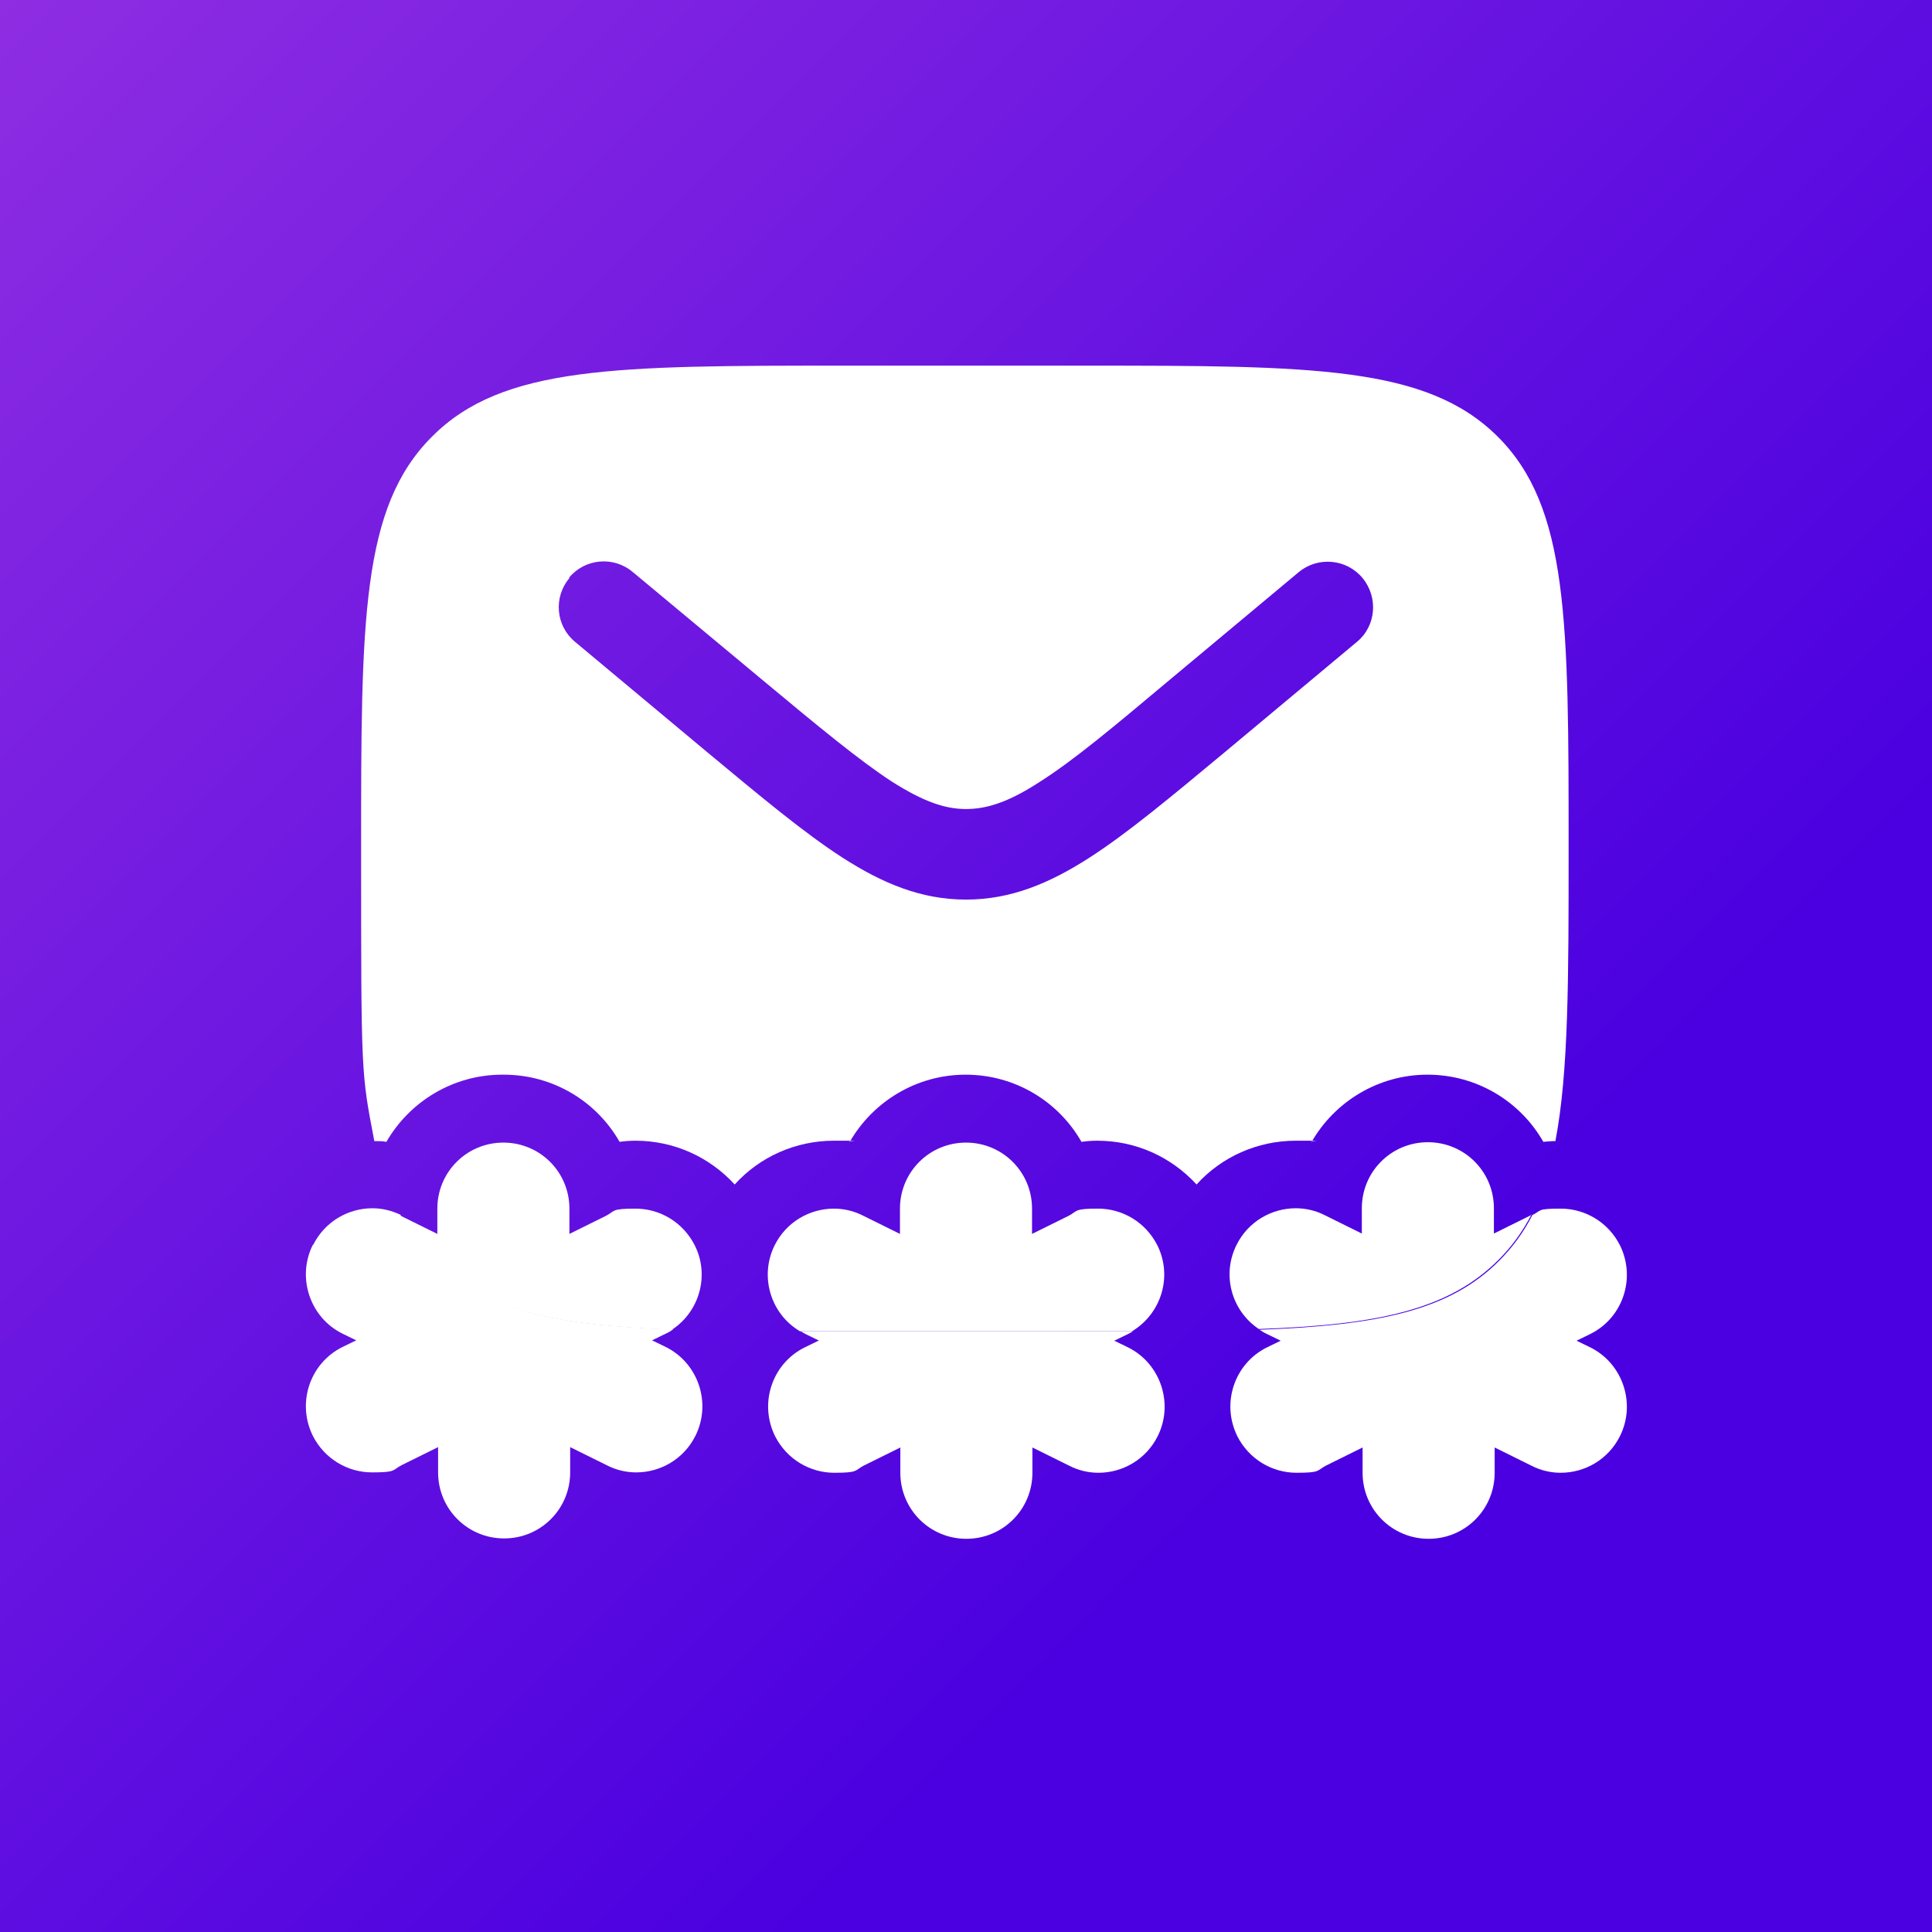
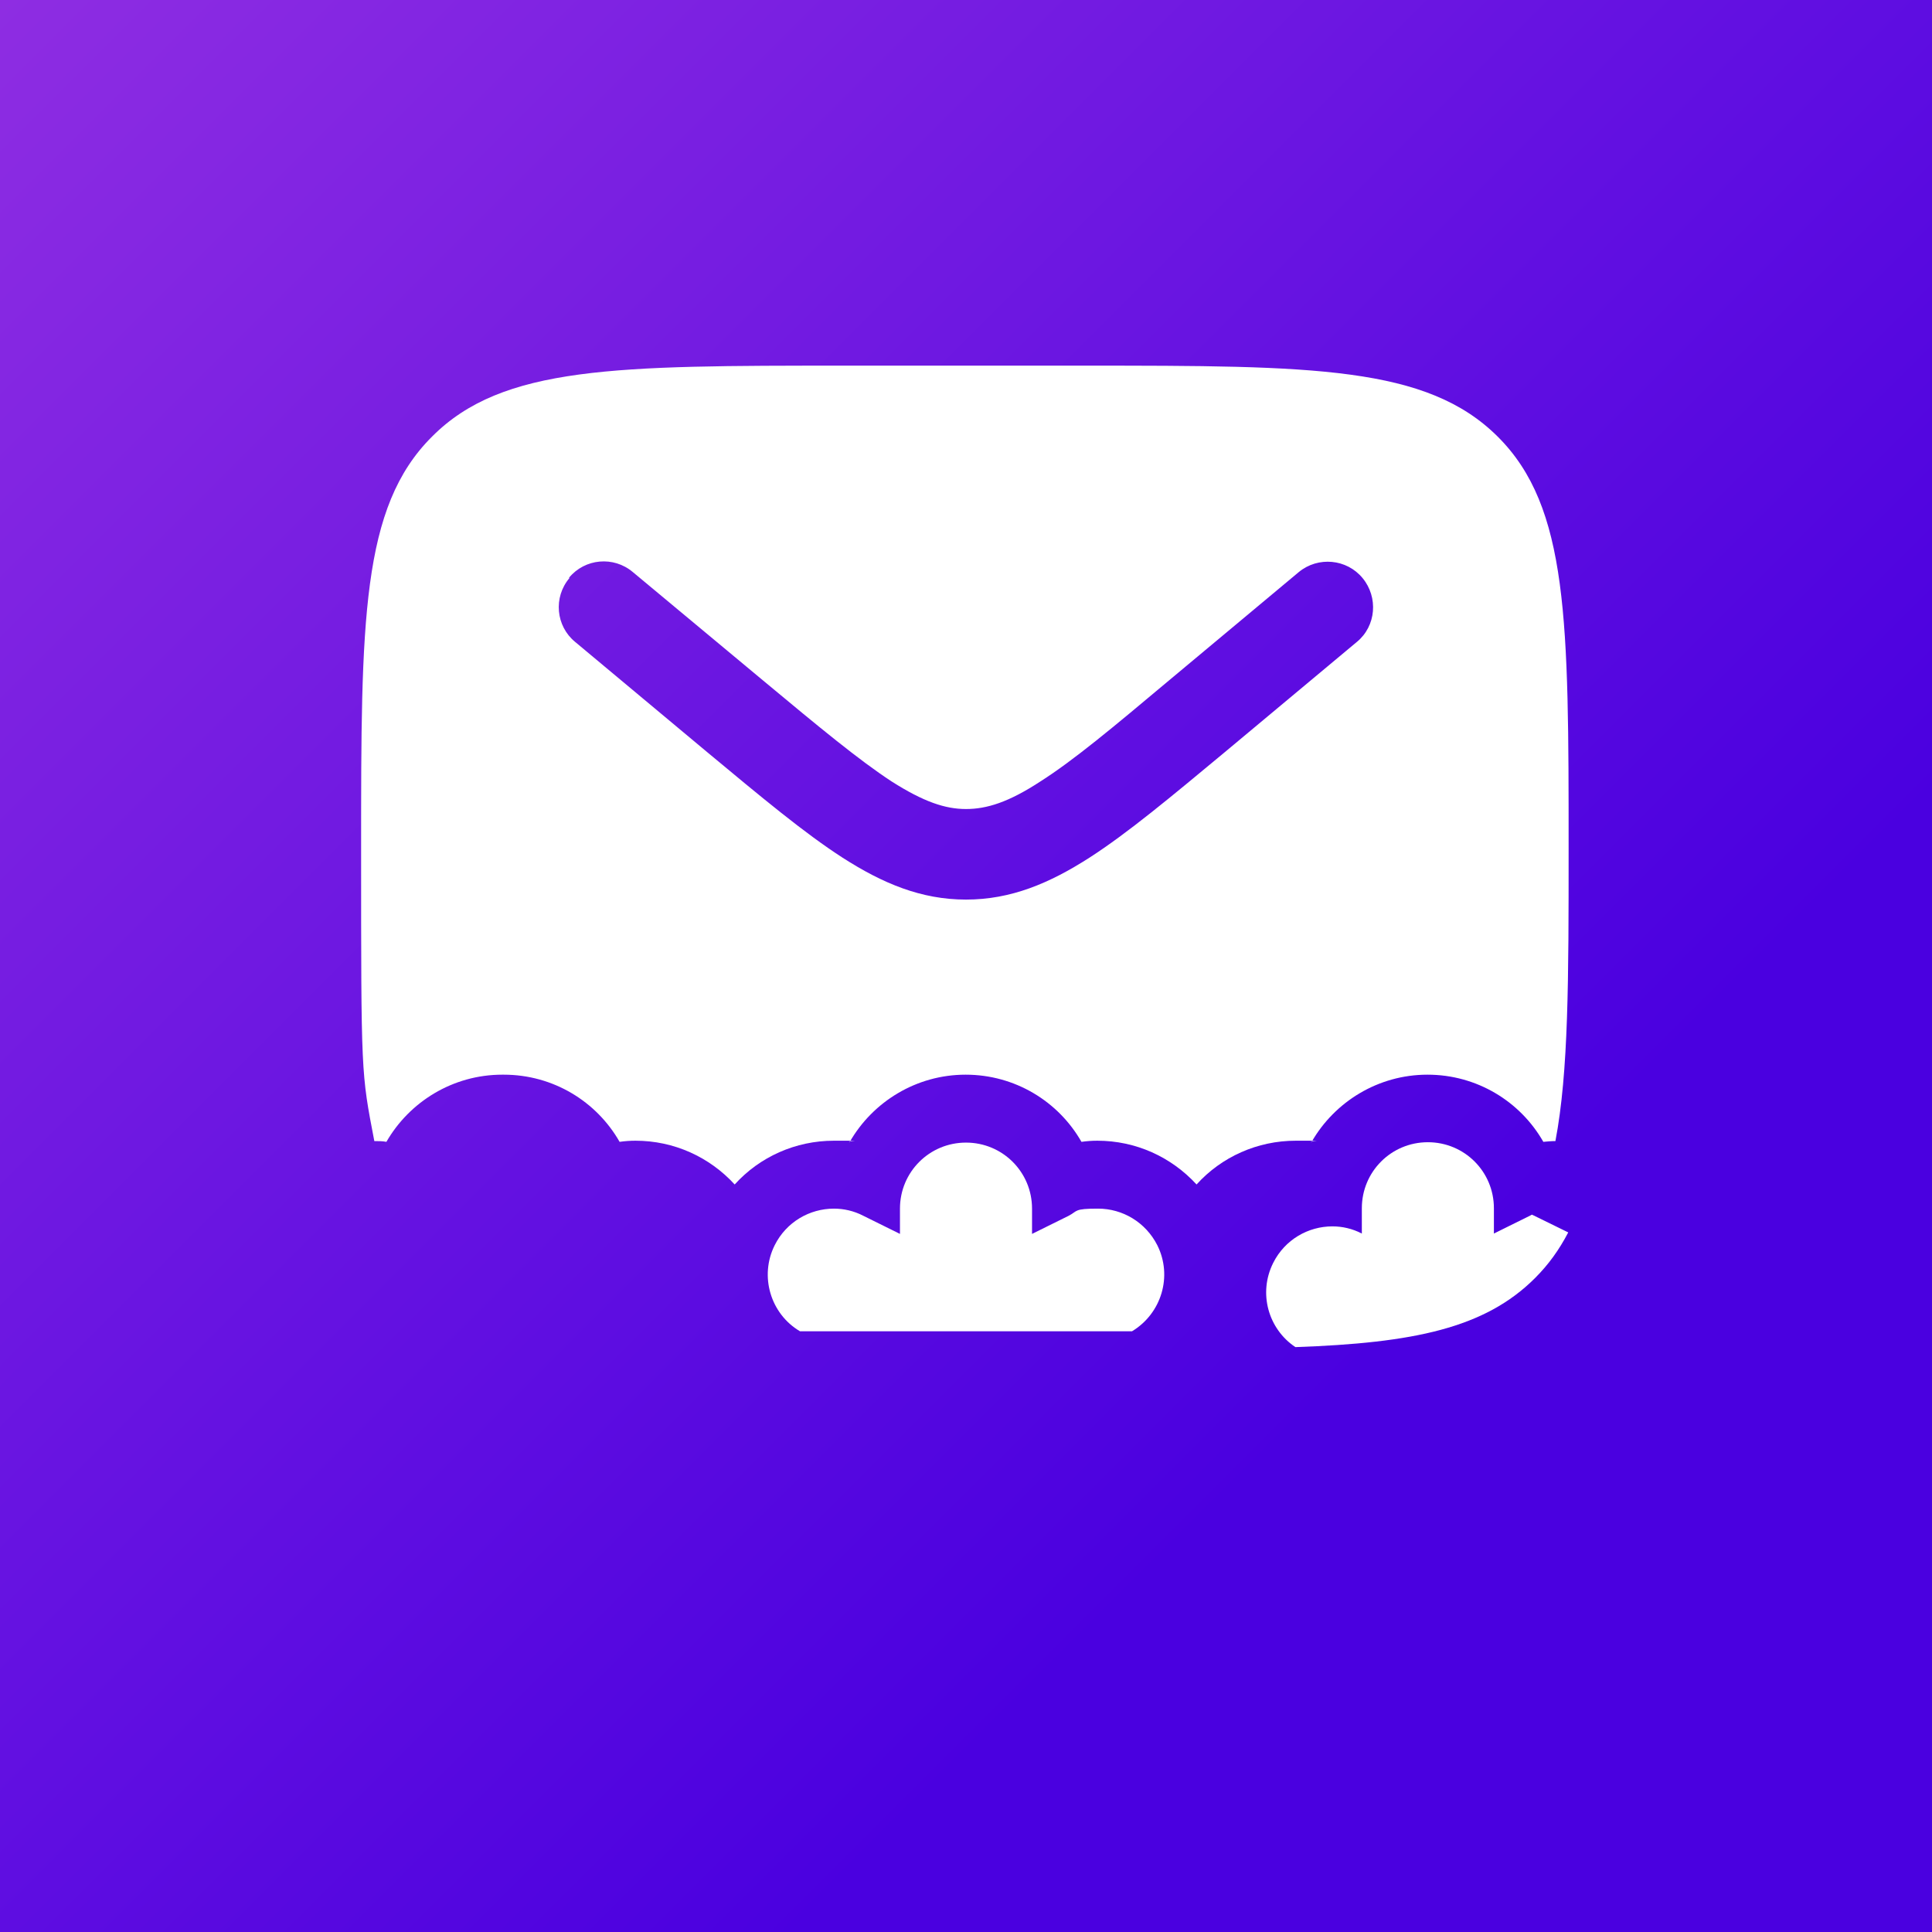
<svg xmlns="http://www.w3.org/2000/svg" viewBox="0 0 512 512" version="1.1" id="Layer_1">
  <rect x="0" y="0" width="512" height="512" fill="#808080" stroke="none" />
  <defs>
    <linearGradient gradientUnits="userSpaceOnUse" gradientTransform="translate(32.8 32.8) rotate(45)" y2="0" x2="465.6" y1="0" x1="-46.4" id="linear-gradient">
      <stop stop-color="#8e2de2" offset="0" />
      <stop stop-color="#4a00e0" offset="1" />
    </linearGradient>
  </defs>
  <rect fill="url(#linear-gradient)" height="512" width="512" id="r4" />
  <g>
    <path fill="none" d="M152.3,170l35.1,29.3c14.2,11.8,25.7,21.4,35.8,27.9,10.6,6.8,20.9,11.1,32.7,11.1s22.1-4.3,32.7-11.1c10.2-6.5,21.6-16.1,35.8-27.9l35.1-29.3c5.1-4.2,5.8-11.8,1.5-16.9h0c-4.2-5.1-11.8-5.8-16.9-1.6l-34.5,28.8c-14.9,12.4-25.3,21-34,26.7-8.5,5.5-14.2,7.3-19.7,7.3s-11.3-1.8-19.7-7.3c-8.8-5.6-19.1-14.2-34-26.7l-34.6-28.8c-5.1-4.2-12.7-3.6-16.9,1.5-4.2,5.1-3.6,12.7,1.5,16.9Z" />
    <path fill="#fff" d="M133.5,284.8c13.1,0,24.6,7.1,30.7,17.8,1.4-.2,2.8-.3,4.2-.3,10.2,0,19.6,4.3,26.3,11.6,6.6-7.3,16.1-11.6,26.3-11.6s2.8,0,4.2.3c6.1-10.6,17.6-17.8,30.7-17.8s24.6,7.1,30.7,17.8c1.4-.2,2.8-.3,4.2-.3,10.2,0,19.6,4.3,26.3,11.6,6.6-7.3,16.1-11.6,26.3-11.6s2.8,0,4.2.3c6.1-10.6,17.6-17.8,30.7-17.8s24.6,7.1,30.7,17.8c1.1-.1,2.1-.2,3.2-.2,3.5-18.3,3.5-42.9,3.5-77.5,0-60.3,0-90.5-18.8-109.2-18.8-18.7-48.9-18.8-109.2-18.8h-64c-60.3,0-90.5,0-109.2,18.8-18.8,18.7-18.8,48.9-18.8,109.2s0,59.2,3.5,77.5c1.1,0,2.2,0,3.2.2,6.1-10.6,17.6-17.8,30.7-17.8ZM150.8,153.1c4.2-5.1,11.8-5.8,16.9-1.5l34.6,28.8c14.9,12.4,25.3,21,34,26.7,8.5,5.4,14.2,7.3,19.7,7.3s11.3-1.8,19.7-7.3c8.8-5.6,19.1-14.2,34-26.7l34.5-28.8c5.1-4.2,12.7-3.5,16.9,1.6h0c4.2,5.1,3.6,12.7-1.5,16.9l-35.1,29.3c-14.2,11.8-25.7,21.4-35.8,27.9-10.6,6.8-20.8,11.1-32.7,11.1s-22.1-4.3-32.7-11.1c-10.1-6.5-21.6-16.1-35.8-27.9l-35.1-29.3c-5.1-4.2-5.8-11.8-1.5-16.9Z" />
-     <path fill="#fff" d="M216.9,355.3l-3.7,1.8c-8.6,4.3-12.1,14.8-7.8,23.5,3.1,6.1,9.2,9.7,15.7,9.7s5.3-.6,7.8-1.9l9.7-4.8v6.7c0,9.7,7.8,17.5,17.5,17.5s17.5-7.8,17.5-17.5v-6.7l9.7,4.8c2.5,1.3,5.2,1.9,7.8,1.9,6.4,0,12.6-3.5,15.7-9.7,4.3-8.6.8-19.2-7.8-23.5l-3.7-1.8,3.7-1.8c.4-.2.8-.4,1.2-.7-3.9,0-7.8,0-12,0h-64c-4.1,0-8.1,0-12,0,.4.2.8.5,1.2.7l3.7,1.8Z" />
-     <path fill="#fff" d="M82.9,329.9c-4.3,8.6-.8,19.2,7.8,23.5l3.7,1.8-3.7,1.8c-8.6,4.3-12.1,14.8-7.8,23.5,3.1,6.1,9.2,9.7,15.7,9.7s5.3-.6,7.8-1.9l9.7-4.8v6.7c0,9.7,7.8,17.5,17.5,17.5s17.5-7.8,17.5-17.5v-6.7l9.7,4.8c2.5,1.3,5.2,1.9,7.8,1.9,6.4,0,12.6-3.5,15.7-9.7,4.3-8.6.8-19.2-7.8-23.5l-3.7-1.8,3.7-1.8c.7-.3,1.3-.7,1.9-1.1-31.3-1.1-50.2-5-63.5-18.3-3.6-3.6-6.5-7.5-8.8-12.1-2.4-1.1-4.9-1.7-7.4-1.7-6.4,0-12.6,3.5-15.7,9.7Z" />
-     <path fill="#fff" d="M339.4,355.3l-3.7,1.8c-8.6,4.3-12.1,14.8-7.8,23.5,3.1,6.1,9.2,9.7,15.7,9.7s5.3-.6,7.8-1.9l9.7-4.8v6.7c0,9.7,7.8,17.5,17.5,17.5s17.5-7.8,17.5-17.5v-6.7l9.7,4.8c2.5,1.3,5.2,1.9,7.8,1.9,6.4,0,12.6-3.5,15.7-9.7,4.3-8.6.8-19.2-7.8-23.5l-3.7-1.8,3.7-1.8c8.6-4.3,12.1-14.8,7.8-23.5-3.1-6.1-9.2-9.7-15.7-9.7s-5,.5-7.5,1.7c-2.3,4.5-5.2,8.5-8.8,12.1-13.2,13.3-32.2,17.1-63.5,18.3.6.4,1.2.8,1.9,1.1l3.7,1.8Z" />
-     <path fill="#fff" d="M178.2,352.3c7.2-4.8,9.9-14.4,5.9-22.3-3.1-6.1-9.2-9.7-15.7-9.7s-5.3.6-7.8,1.9l-9.7,4.8v-6.7c0-9.7-7.8-17.5-17.5-17.5s-17.5,7.8-17.5,17.5v6.7l-9.7-4.8c-.1,0-.2-.1-.4-.2,2.3,4.5,5.2,8.5,8.8,12.1,13.3,13.2,32.2,17.1,63.5,18.3Z" />
    <path fill="#fff" d="M288,352.8c4.1,0,8.1,0,12,0,7.8-4.7,10.8-14.6,6.7-22.8-3.1-6.1-9.2-9.7-15.7-9.7s-5.3.6-7.8,1.9l-9.7,4.8v-6.7c0-9.7-7.8-17.5-17.5-17.5s-17.5,7.8-17.5,17.5v6.7l-9.7-4.8c-2.5-1.3-5.2-1.9-7.8-1.9-6.4,0-12.6,3.5-15.7,9.7-4.1,8.2-1.1,18.2,6.7,22.8,3.9,0,7.8,0,12,0h64Z" />
-     <path fill="#fff" d="M406,321.9c-.1,0-.2.1-.4.2l-9.7,4.8v-6.7c0-9.7-7.8-17.5-17.5-17.5s-17.5,7.8-17.5,17.5v6.7l-9.7-4.8c-2.5-1.3-5.2-1.9-7.8-1.9-6.4,0-12.6,3.5-15.7,9.7-4,8-1.3,17.5,5.9,22.3,31.3-1.1,50.2-5,63.5-18.3,3.6-3.6,6.4-7.5,8.8-12.1Z" />
+     <path fill="#fff" d="M406,321.9c-.1,0-.2.1-.4.2l-9.7,4.8v-6.7c0-9.7-7.8-17.5-17.5-17.5s-17.5,7.8-17.5,17.5v6.7c-2.5-1.3-5.2-1.9-7.8-1.9-6.4,0-12.6,3.5-15.7,9.7-4,8-1.3,17.5,5.9,22.3,31.3-1.1,50.2-5,63.5-18.3,3.6-3.6,6.4-7.5,8.8-12.1Z" />
  </g>
</svg>